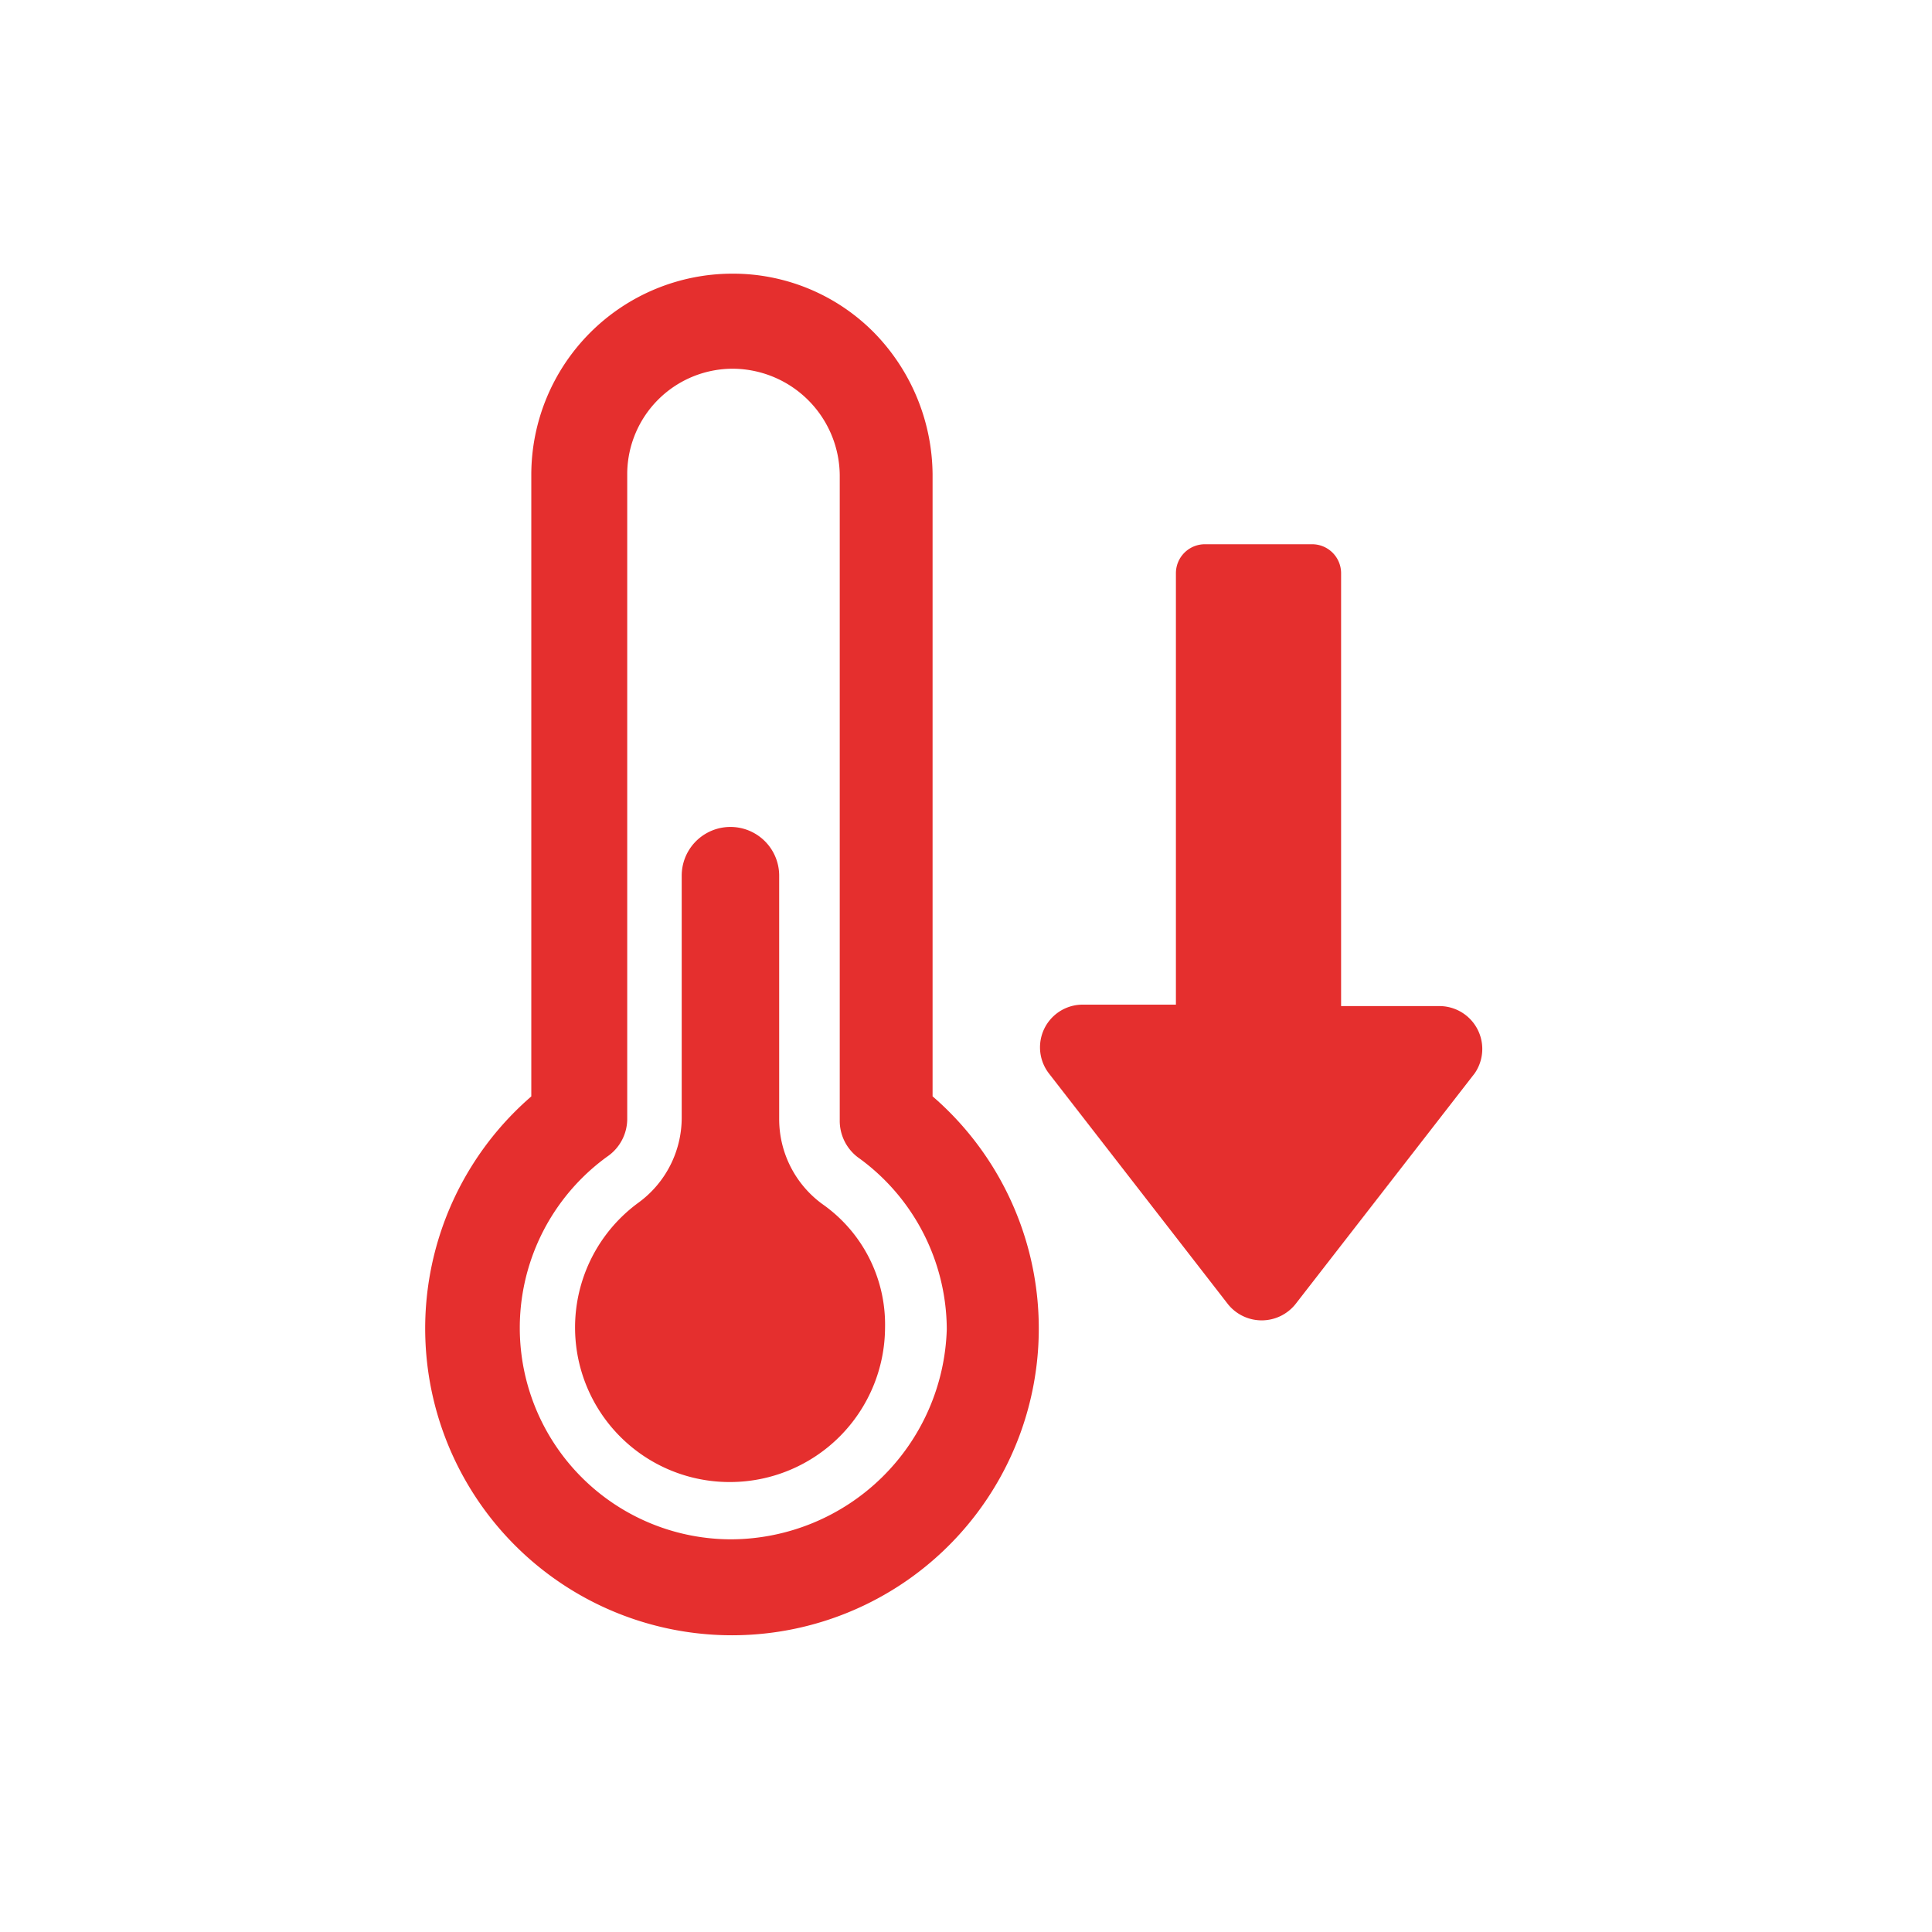
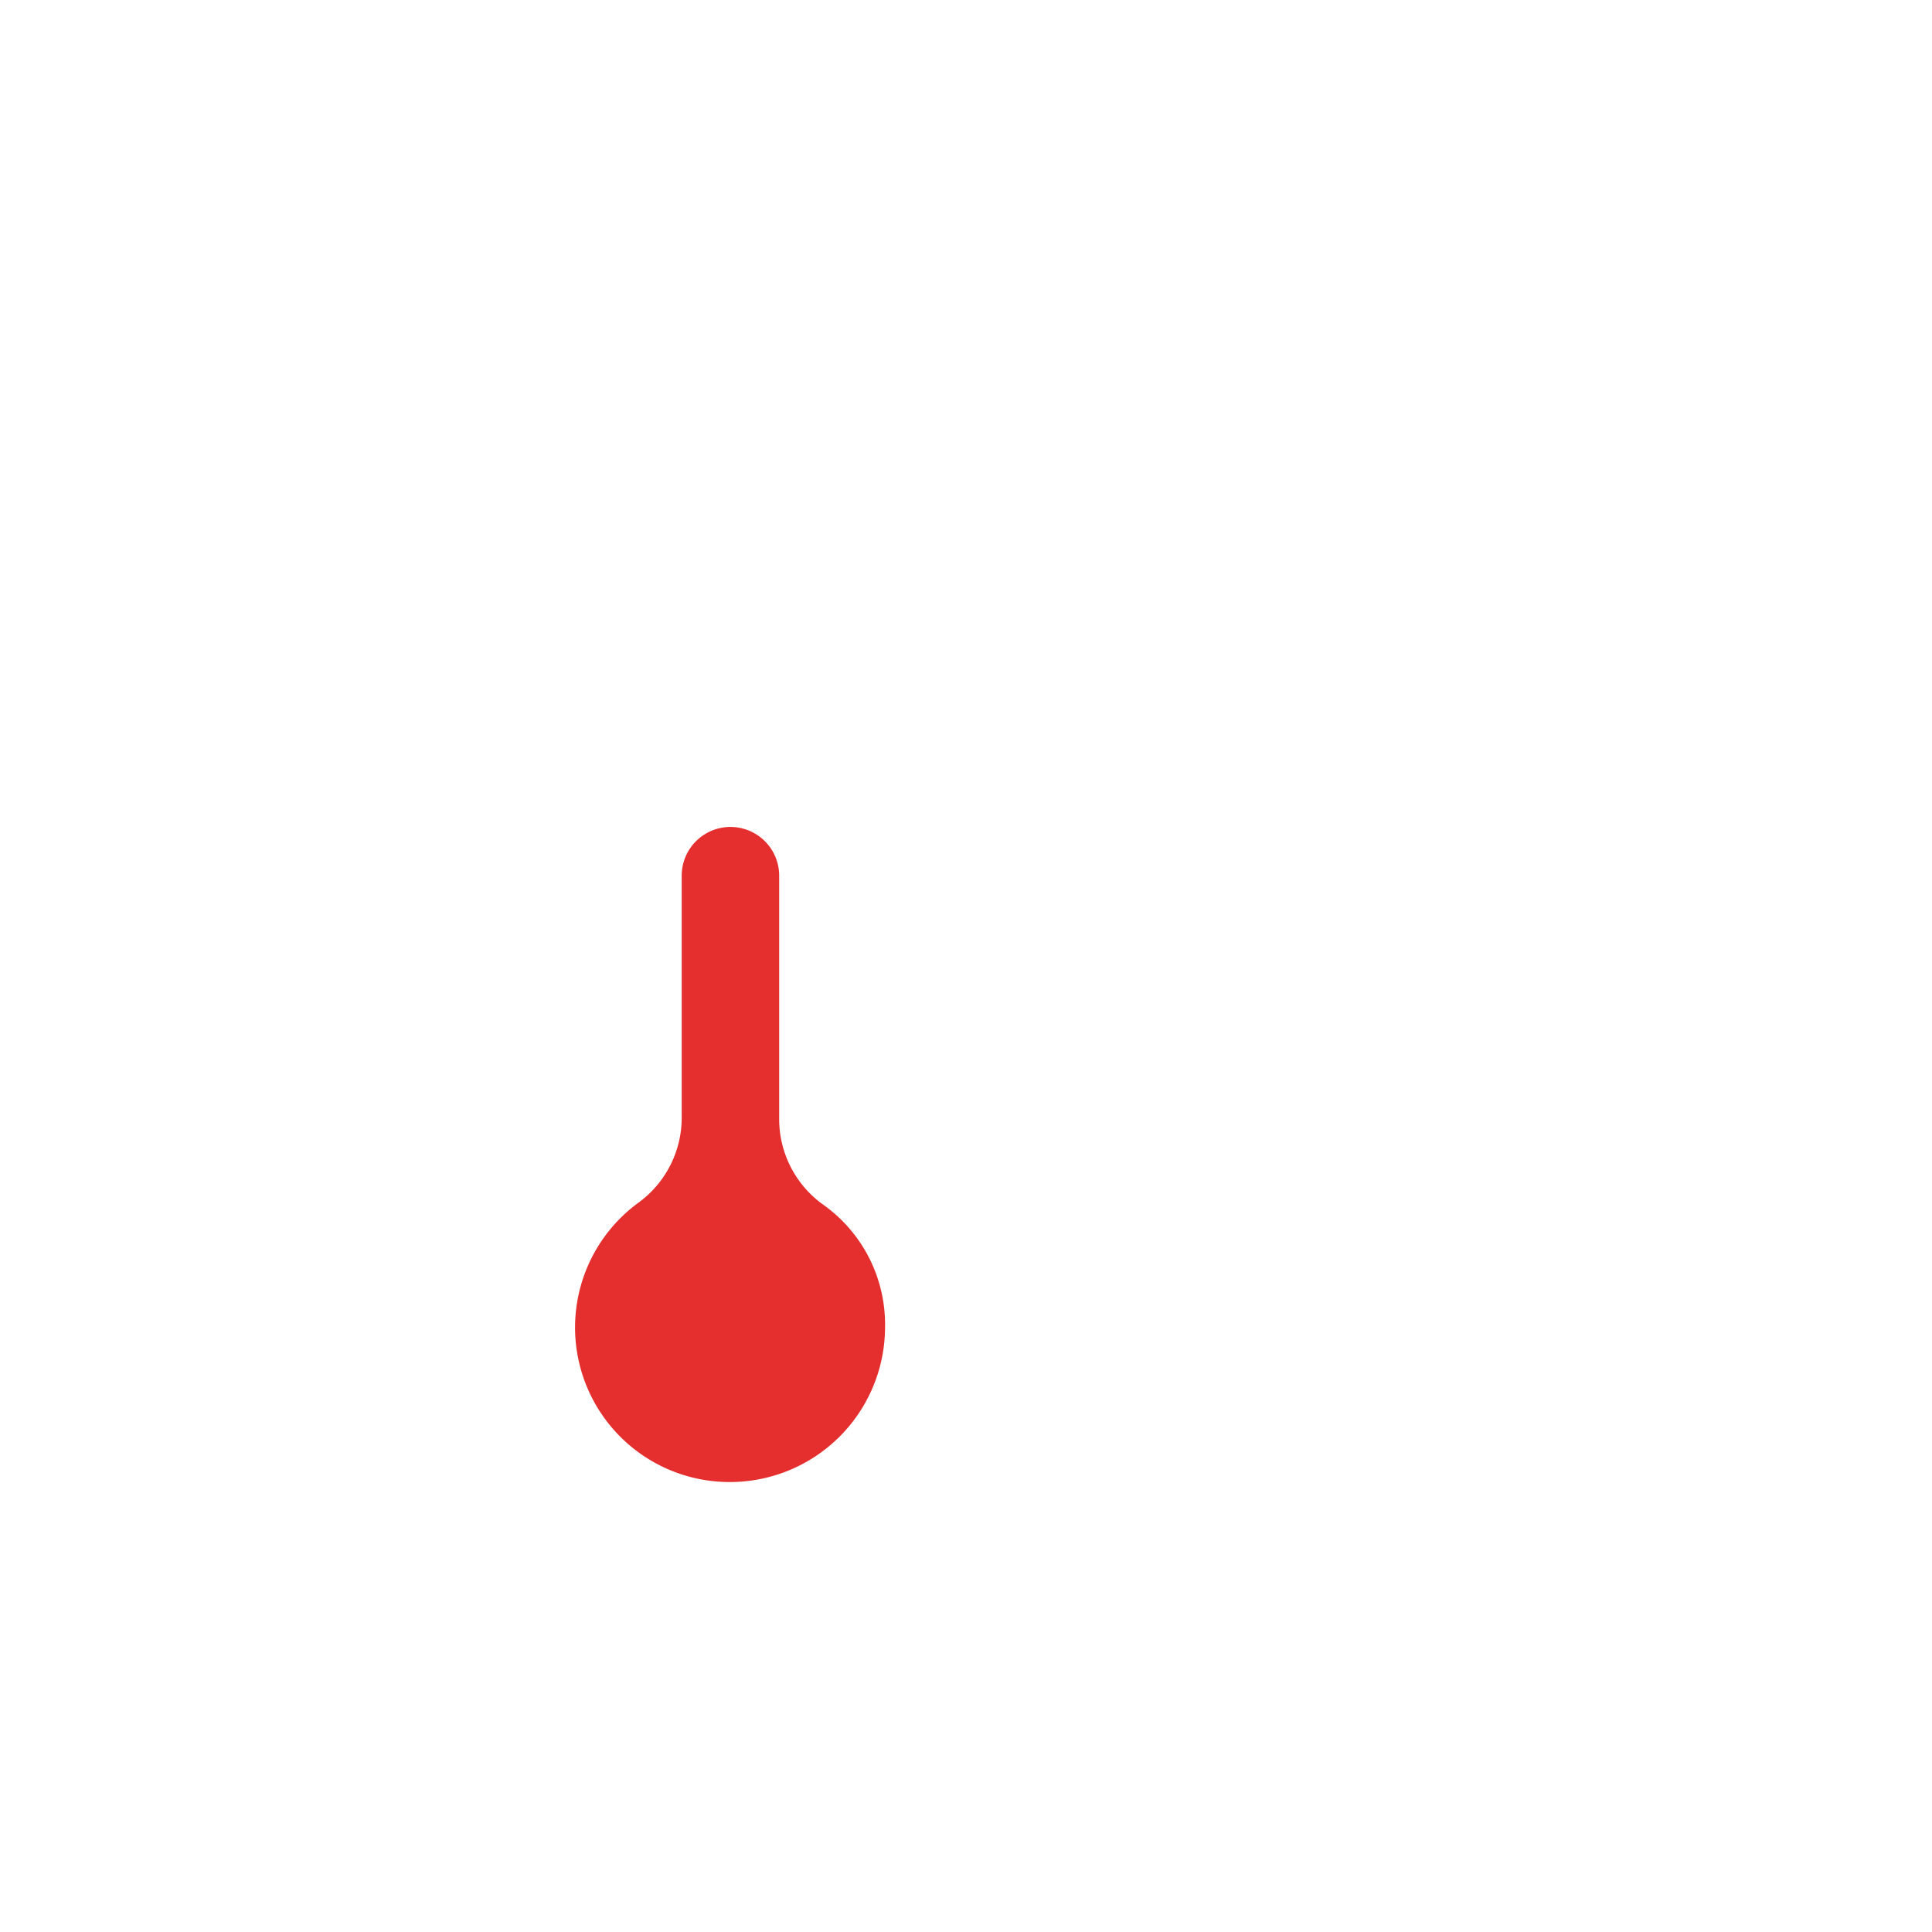
<svg xmlns="http://www.w3.org/2000/svg" id="Layer_1" data-name="Layer 1" viewBox="0 0 200 200">
  <title>icon-cold</title>
-   <path d="M148.92,104.15H138.83V59.34a3,3,0,0,0-3-3H124.73a3,3,0,0,0-3,3V104H112a4.42,4.42,0,0,0-3.41,7.13L127.11,135a4.48,4.48,0,0,0,7,0l18.55-23.89A4.44,4.44,0,0,0,148.92,104.15Z" style="fill:#e52f2e" />
  <path d="M85.11,124.63a10.89,10.89,0,0,1-4.45-8.75V90.65a5,5,0,1,0-10.09,0v25.08a10.89,10.89,0,0,1-4.45,8.75,16,16,0,0,0,9.5,28.94,16.06,16.06,0,0,0,16-16A15.22,15.22,0,0,0,85.11,124.63Z" style="fill:#e52f2e" />
-   <path d="M96.54,113.5V49.1a21.21,21.21,0,0,0-6.08-14.69,20.53,20.53,0,0,0-14.69-6.08A20.83,20.83,0,0,0,55,49.1v64.4a31.76,31.76,0,1,0,41.55,0ZM75.77,159.35a21.89,21.89,0,0,1-12.91-39.62,4.73,4.73,0,0,0,2.07-4V49a10.93,10.93,0,0,1,11-10.83,11.13,11.13,0,0,1,11,11v66.78a4.74,4.74,0,0,0,2.08,4,22,22,0,0,1,9,17.66A22.42,22.42,0,0,1,75.77,159.35Z" style="fill:#e52f2e" />
</svg>